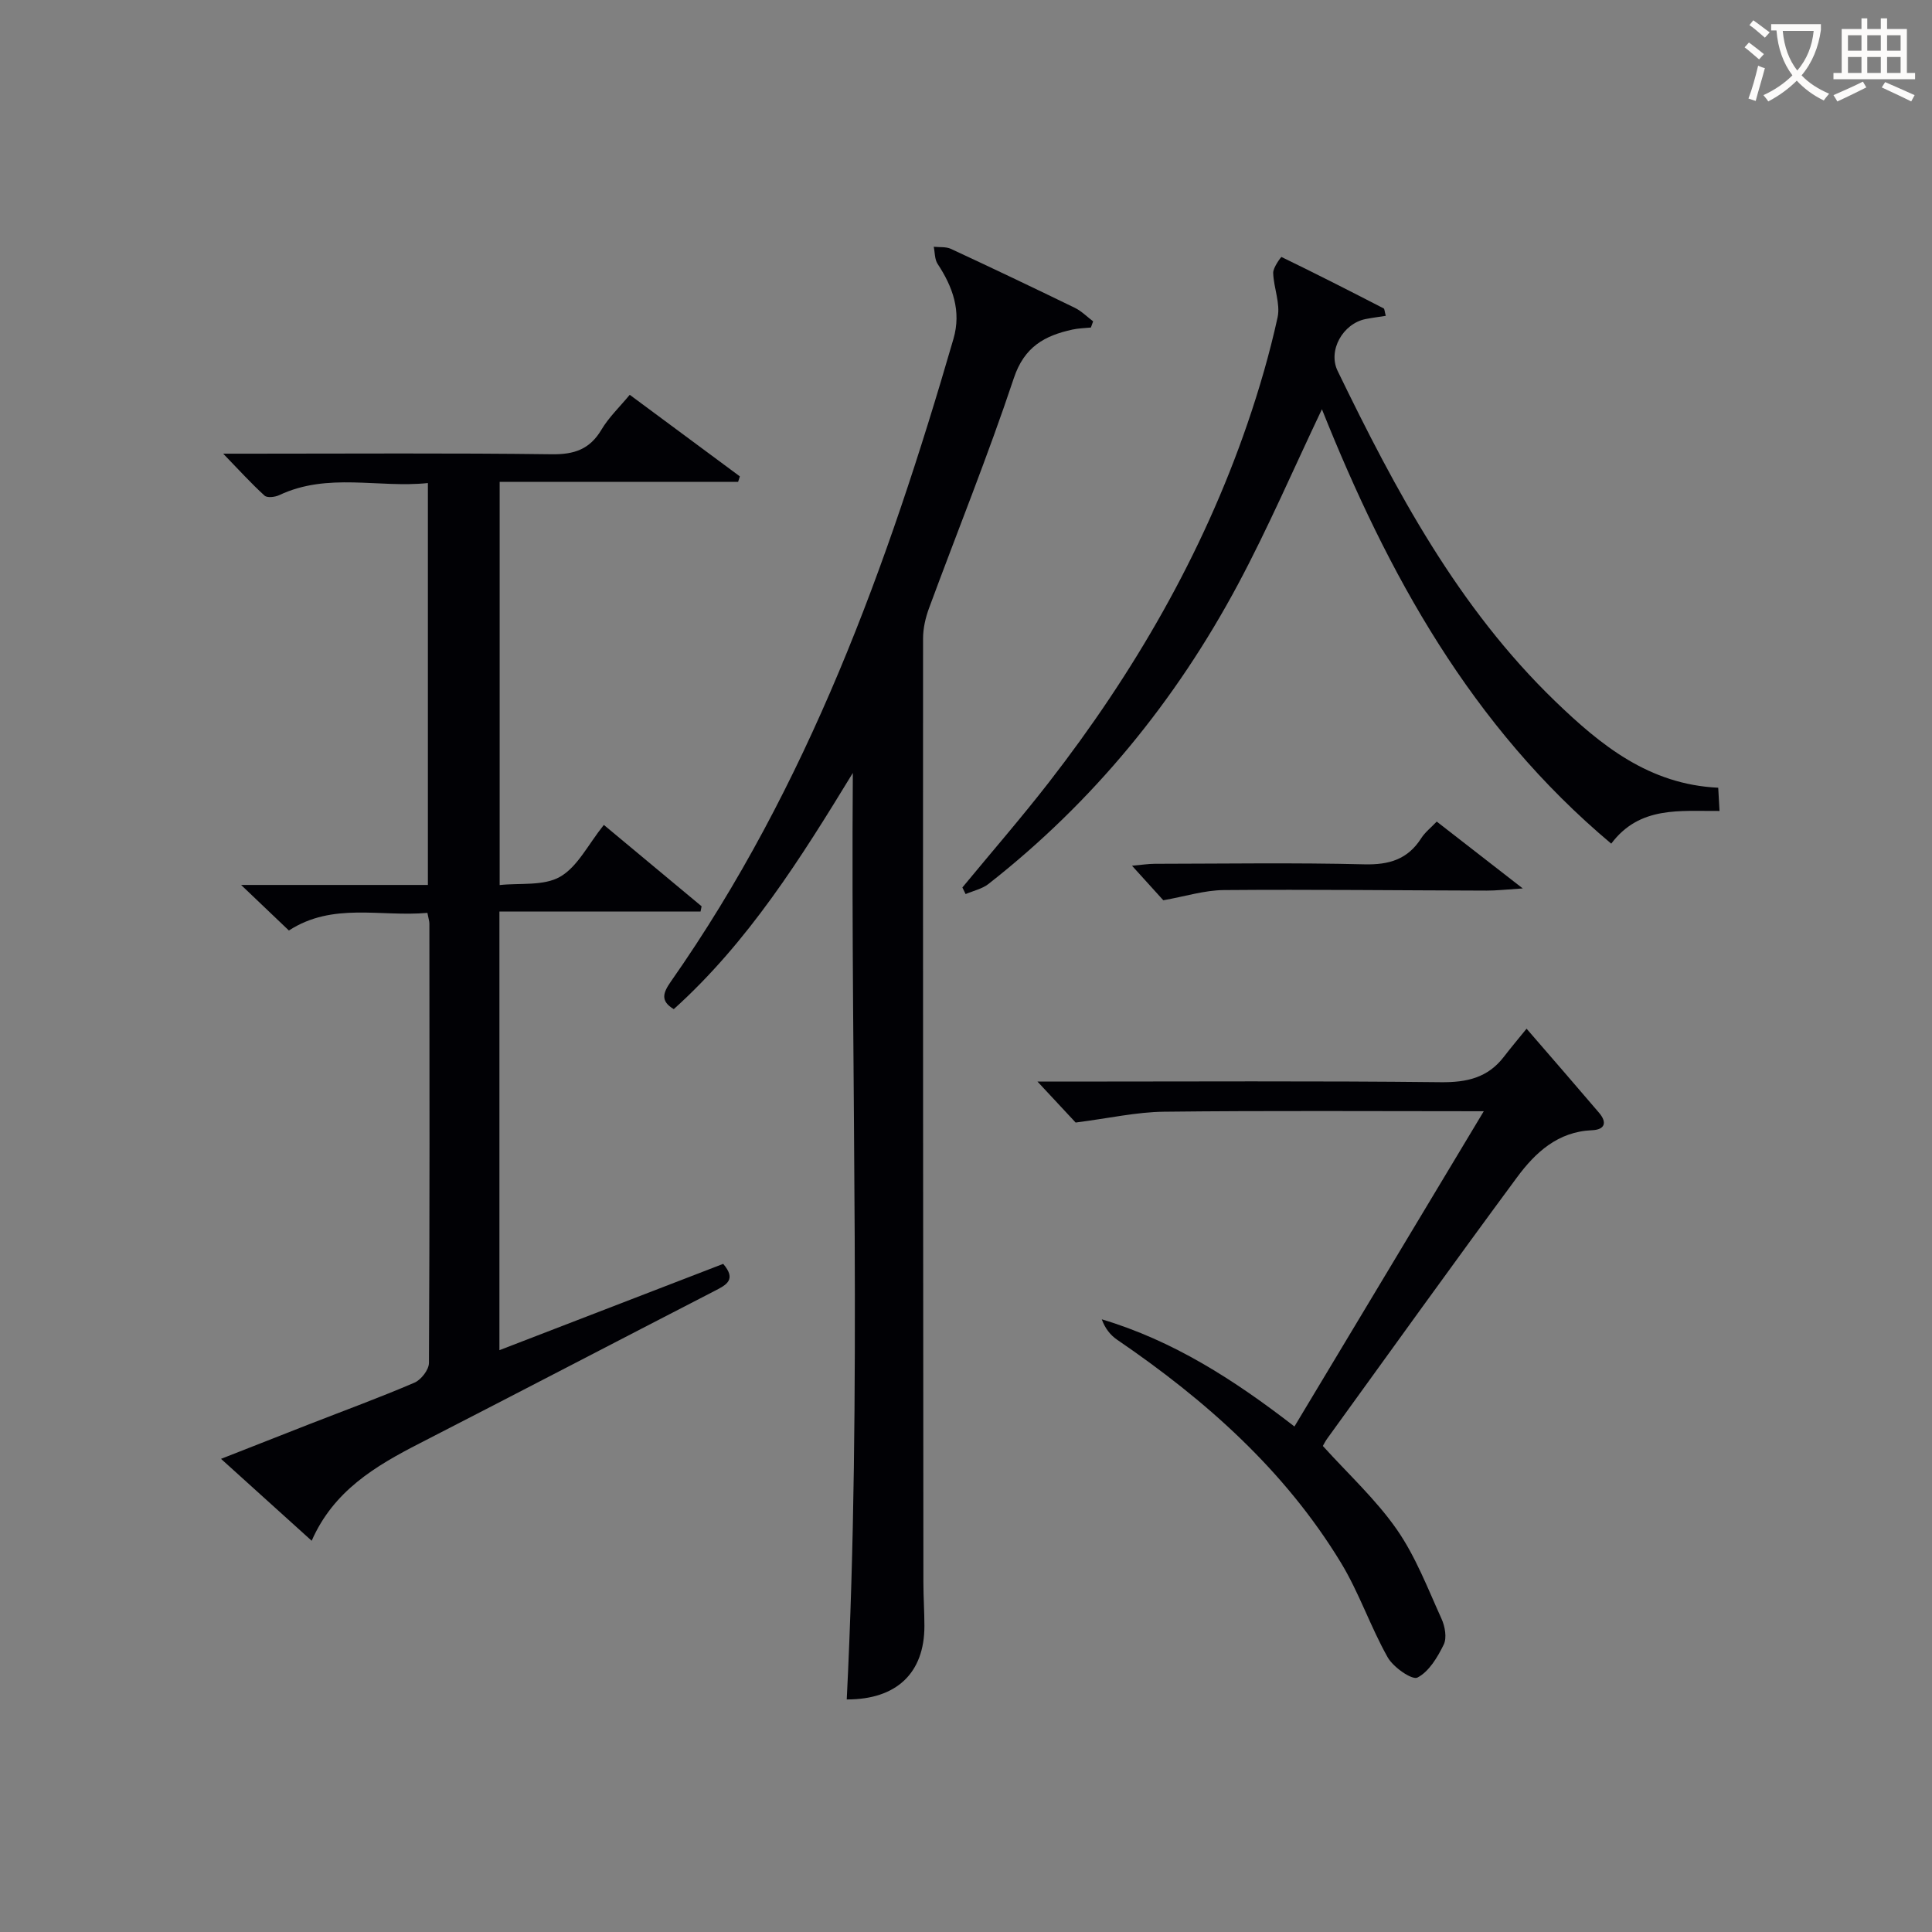
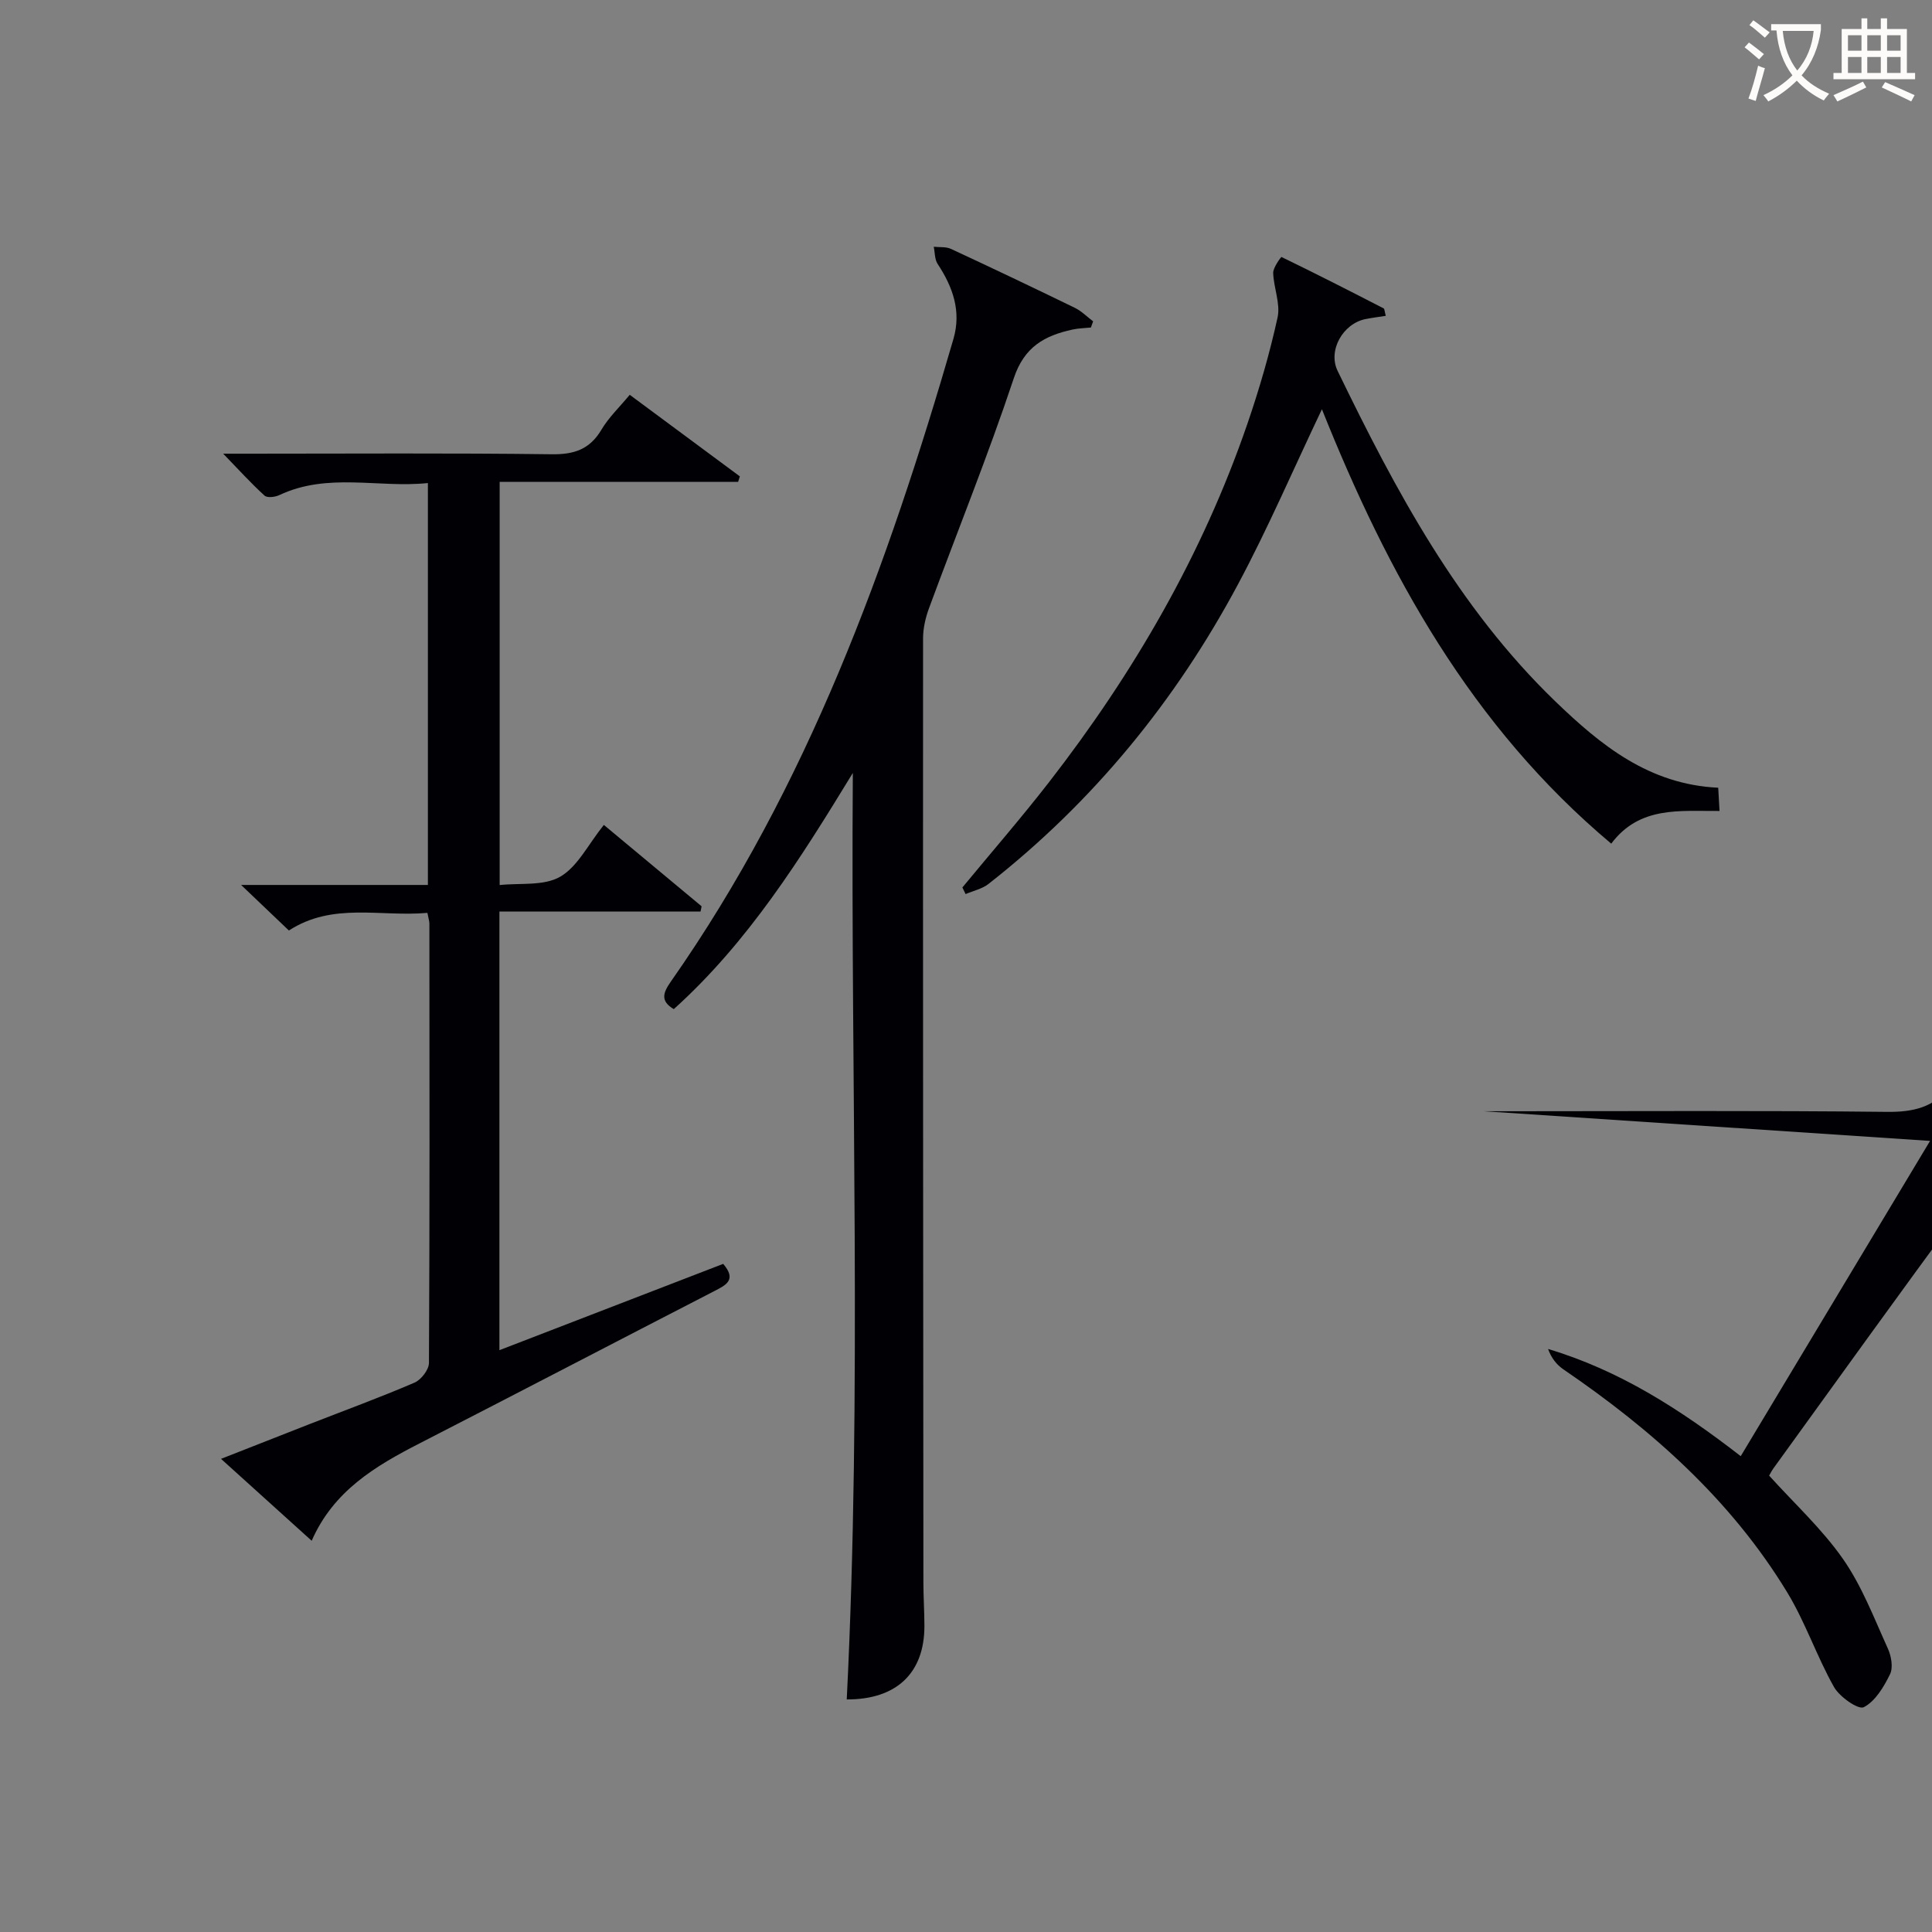
<svg xmlns="http://www.w3.org/2000/svg" enable-background="new 0 0 400 400" viewBox="0 0 400 400">
  <rect x="0" y="0" width="400" height="400" fill="#808080" stroke="none" />
  <g fill="#010105">
    <path d="m88.49 189c-9.74.87-19.58-2.25-28.68 3.65-3.08-2.94-6.06-5.78-9.89-9.43h38.67c0-27.9 0-55.14 0-83.21-10.24 1.07-20.71-2.25-30.77 2.5-.87.41-2.5.61-3.05.1-2.77-2.52-5.29-5.3-8.56-8.68h5.56c20.83 0 41.66-.15 62.48.12 4.66.06 7.86-1.03 10.28-5.1 1.5-2.53 3.72-4.64 5.85-7.21 7.72 5.72 15.26 11.31 22.8 16.89-.12.38-.24.75-.36 1.13-16.33 0-32.66 0-49.37 0v83.48c4.18-.46 9.11.24 12.52-1.72 3.62-2.08 5.79-6.67 9.05-10.73 6.88 5.73 13.56 11.29 20.24 16.85-.07.36-.15.72-.22 1.09-13.78 0-27.56 0-41.64 0v90.81c15.57-6 30.94-11.93 46.33-17.87 2.82 3.29.62 4.37-1.75 5.59-20.38 10.5-40.7 21.1-61.1 31.57-9.15 4.69-17.82 9.82-22.35 20.17-6.21-5.61-12.12-10.95-18.77-16.96 6.48-2.54 12.38-4.87 18.29-7.18 7.27-2.84 14.6-5.52 21.77-8.6 1.37-.59 2.98-2.67 2.99-4.08.16-30.32.12-60.65.09-90.97 0-.47-.17-.95-.41-2.21z" />
    <path d="m225.86 67.81c-1.27.13-2.56.15-3.8.42-5.75 1.25-9.98 3.54-12.15 10.04-5.35 16.06-11.71 31.77-17.57 47.66-.73 1.98-1.23 4.17-1.23 6.26-.03 65.15.02 130.3.07 195.46 0 3 .21 5.99.21 8.99.01 9.75-5.79 15.25-16.08 15.21 3.18-63.85.79-127.74 1.26-191.82-10.76 17.63-21.63 34.99-37.07 48.9-2.88-1.71-2.19-3.44-.59-5.73 28.34-40.45 44.87-86.1 58.49-133.03 1.67-5.75-.13-10.76-3.28-15.54-.62-.95-.55-2.35-.8-3.54 1.2.13 2.53-.04 3.57.44 8.58 3.99 17.13 8.06 25.64 12.2 1.39.68 2.54 1.86 3.79 2.8-.14.43-.3.86-.46 1.28z" />
    <path d="m273.69 84.73c-5.88 12.34-11.12 24.54-17.35 36.2-12.93 24.19-30.01 45.09-51.67 62.07-1.32 1.04-3.15 1.42-4.75 2.11-.22-.46-.44-.92-.67-1.37 5.99-7.26 12.17-14.37 17.94-21.8 17.54-22.6 31.76-47.09 41.08-74.23 2.47-7.2 4.61-14.56 6.24-22 .62-2.86-.82-6.12-.91-9.21-.03-1.13 1.65-3.32 1.7-3.3 7.11 3.44 14.15 7.03 21.17 10.65.19.1.18.59.44 1.54-1.45.23-2.83.4-4.19.67-4.68.94-7.84 6.49-5.78 10.73 12.01 24.76 24.9 48.94 45.03 68.38 9.48 9.15 19.46 17.25 33.77 17.92.09 1.52.17 2.92.27 4.81-8.17.07-16.53-1.09-22.42 6.77-29.01-24.35-46.28-55.86-59.9-89.94z" />
-     <path d="m307.2 230.07c-22.98 0-44.61-.15-66.24.1-5.63.06-11.25 1.34-18.26 2.24-1.61-1.73-4.57-4.9-7.9-8.48h5.52c25.99 0 51.98-.16 77.97.13 5.41.06 9.73-.92 13.07-5.26 1.42-1.85 2.93-3.64 4.7-5.82 5.49 6.35 10.28 11.86 15.01 17.41 1.7 2 1.23 3.5-1.45 3.61-7.07.29-11.73 4.6-15.52 9.73-13.25 17.93-26.24 36.05-39.31 54.11-.38.52-.66 1.1-.91 1.53 5.25 5.81 10.97 11.06 15.3 17.27 3.91 5.61 6.42 12.23 9.28 18.53.71 1.56 1.13 3.92.45 5.32-1.28 2.62-3.05 5.6-5.44 6.83-1.12.57-5-2.13-6.16-4.18-3.58-6.34-5.92-13.41-9.7-19.62-11.63-19.13-28.01-33.65-46.33-46.15-1.39-.95-2.49-2.34-3.17-4.22 14.76 4.41 27.34 12.47 39.89 22.19 12.92-21.54 25.73-42.85 39.2-65.27z" />
-     <path d="m297.46 170.1c5.62 4.37 11.08 8.61 17.81 13.84-3.45.22-5.48.46-7.5.45-18.12-.04-36.25-.26-54.37-.11-4.03.03-8.06 1.32-12.55 2.11-1.7-1.88-3.8-4.2-6.48-7.15 1.99-.18 3.34-.39 4.69-.4 14.47-.02 28.94-.25 43.4.11 5.16.13 9-1.03 11.8-5.42.78-1.22 1.99-2.16 3.2-3.43z" />
+     <path d="m307.2 230.07h5.52c25.99 0 51.98-.16 77.97.13 5.41.06 9.73-.92 13.07-5.26 1.42-1.85 2.93-3.64 4.7-5.82 5.49 6.35 10.28 11.86 15.01 17.41 1.7 2 1.23 3.5-1.45 3.61-7.07.29-11.73 4.6-15.52 9.73-13.25 17.93-26.24 36.05-39.31 54.11-.38.52-.66 1.1-.91 1.53 5.25 5.81 10.97 11.06 15.3 17.27 3.91 5.61 6.42 12.23 9.28 18.53.71 1.56 1.13 3.92.45 5.32-1.28 2.62-3.05 5.6-5.44 6.83-1.12.57-5-2.13-6.16-4.18-3.58-6.34-5.92-13.41-9.7-19.62-11.63-19.13-28.01-33.65-46.33-46.15-1.39-.95-2.49-2.34-3.17-4.22 14.76 4.41 27.34 12.47 39.89 22.19 12.92-21.54 25.73-42.85 39.2-65.27z" />
  </g>
  <path d="m362.1 8.8c1.1.8 2.1 1.6 3.1 2.4l-1 1.1c-1.3-1.1-2.3-2-3-2.5zm1.9 4.8c.5.2.9.4 1.4.5-.6 2.3-1.3 4.5-1.9 6.8l-1.5-.5c.8-2.1 1.4-4.3 2-6.8zm-1-9.4c1.3.9 2.4 1.8 3.4 2.5l-1 1.1c-1.4-1.2-2.4-2.1-3.2-2.6zm3.7 2.2v-1.4h10.3v1.2c-.5 3.6-1.8 6.8-4 9.4 1.5 1.6 3.4 2.8 5.7 3.8-.3.4-.7.8-1.1 1.4-2.3-1.1-4.1-2.5-5.6-4.1-1.6 1.6-3.6 3.1-5.9 4.3-.3-.5-.7-.9-1-1.3 2.4-1.1 4.4-2.5 6-4.1-1.9-2.5-3-5.6-3.3-9.3h-1.1zm8.8 0h-6.4c.3 3.3 1.3 6 3 8.2 2-2.3 3.1-5.1 3.4-8.2z" fill="#fcfbfa" />
  <path d="m385.3 3.8h1.3v2.2h2.8v-2.2h1.3v2.2h4.1v9.1h1.7v1.3h-16.9v-1.3h1.7v-9.1h4.1v-2.2zm.4 13.1.7 1.2c-1.8.9-3.8 1.9-6 2.9-.2-.4-.5-.8-.8-1.3 2.3-1 4.3-1.9 6.1-2.8zm-3.1-6.4h2.8v-3.2h-2.8zm0 4.6h2.8v-3.3h-2.8zm4-4.6h2.8v-3.2h-2.8zm0 4.6h2.8v-3.3h-2.8zm3.7 1.9c2.1.9 4.1 1.8 6.1 2.7l-.7 1.3c-2.2-1.1-4.2-2-6.1-2.9zm3.2-9.7h-2.8v3.2h2.8zm-2.8 7.8h2.8v-3.3h-2.8z" fill="#fcfbfa" />
</svg>